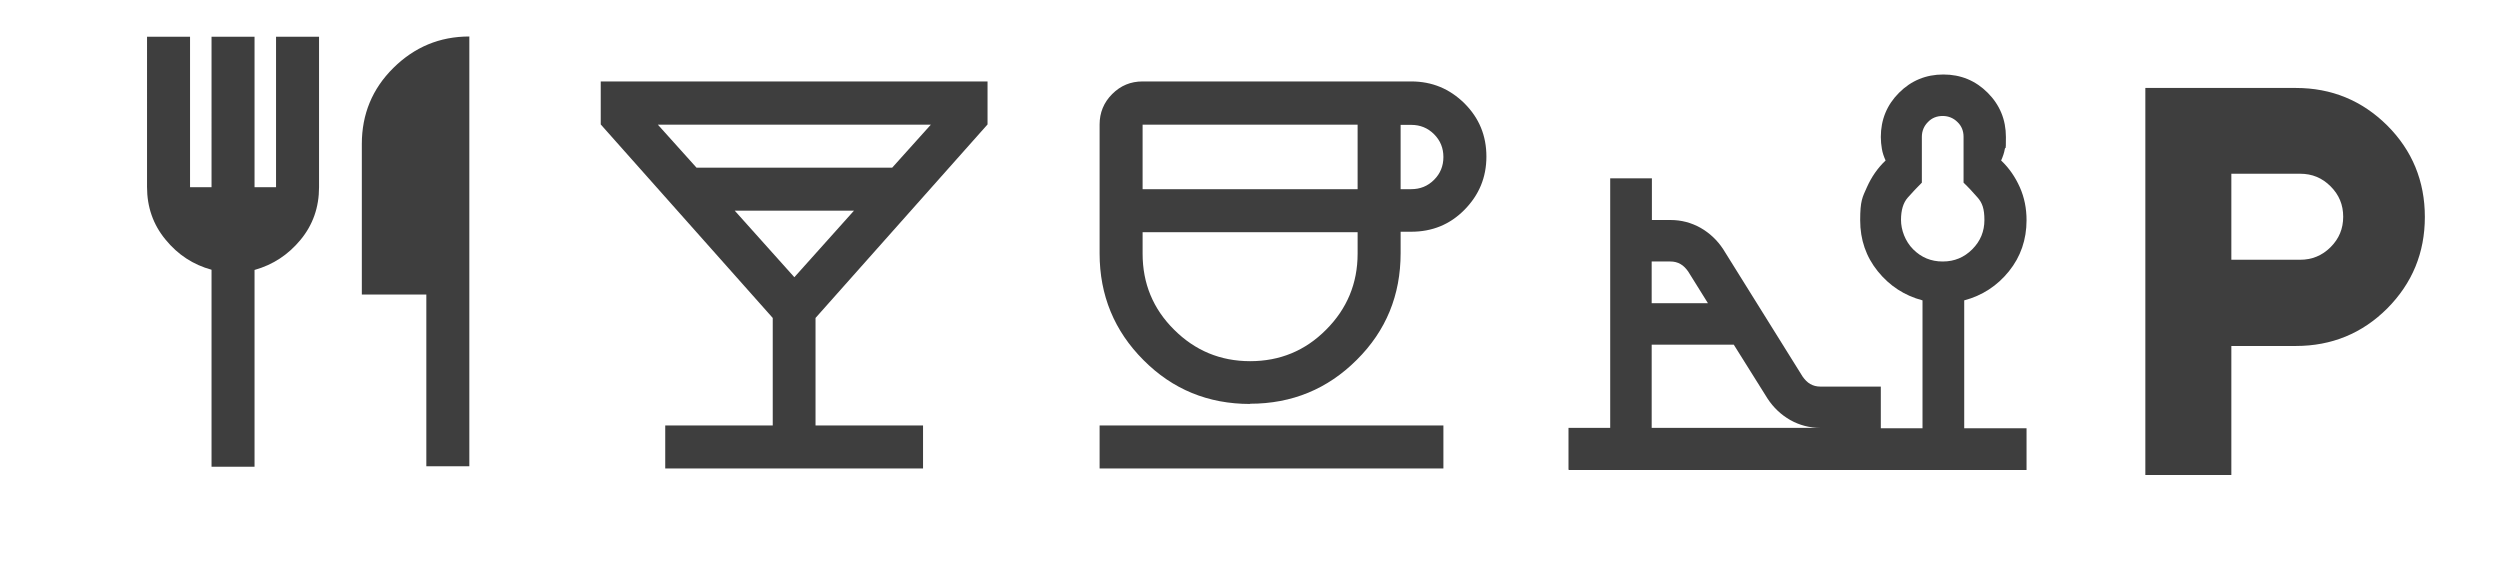
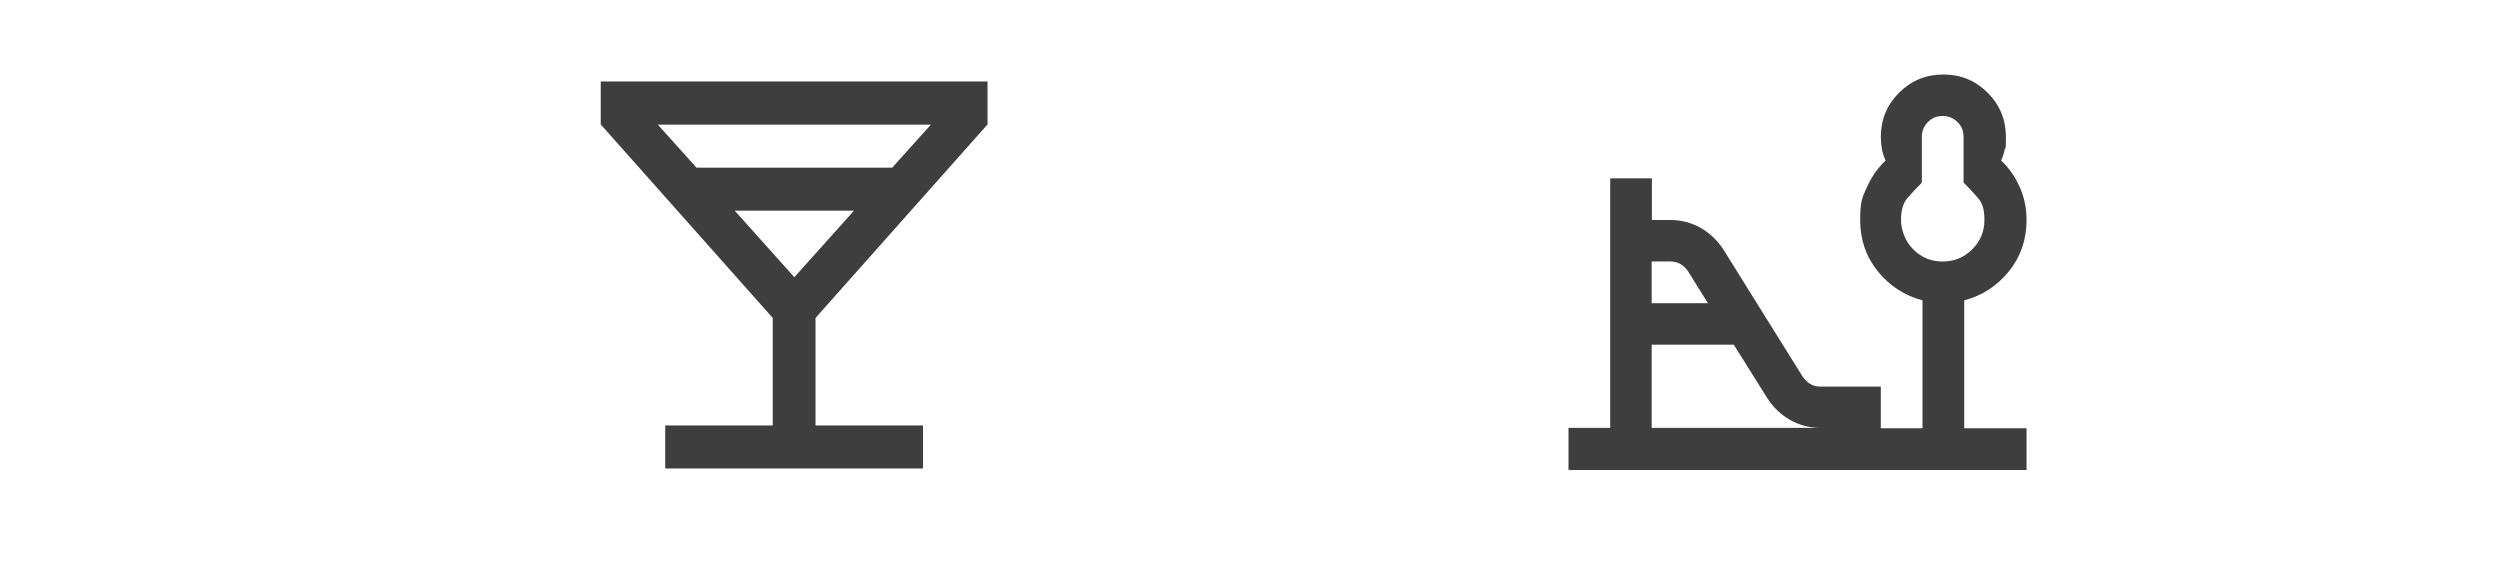
<svg xmlns="http://www.w3.org/2000/svg" id="Ebene_1" version="1.1" viewBox="0 0 1151.1 259.1">
  <defs>
    <style>
      .st0 {
        fill: #3e3e3e;
      }
    </style>
  </defs>
-   <path class="st0" d="M97.4,214.8v-90.6c-8.4-2.3-15.5-6.9-21.2-13.9-5.7-6.9-8.5-15-8.5-24.2V16.9h19.8v69.3h9.9V16.9h19.8v69.3h9.9V16.9h19.8v69.3c0,9.2-2.8,17.3-8.5,24.2-5.7,6.9-12.7,11.5-21.2,13.9v90.6h-19.8ZM196.3,214.8v-79.2h-29.7v-69.3c0-13.7,4.8-25.4,14.5-35s21.3-14.5,35-14.5v197.9h-19.8Z" />
  <path class="st0" d="M306.3,215.7v-19.8h49.5v-49.5l-79.2-89.1v-19.8h178.1v19.8l-79.2,89.1v49.5h49.5v19.8h-118.8ZM320.7,77.2h90.1l17.8-19.8h-125.7l17.8,19.8ZM365.7,127.7l27.5-30.7h-54.9l27.5,30.7Z" />
-   <path class="st0" d="M575.6,186c-19.3,0-35.7-6.7-49.1-20.2-13.4-13.4-20.2-29.8-20.2-49.1v-59.4c0-5.4,1.9-10.1,5.8-14,3.9-3.9,8.5-5.8,14-5.8h123.7c9.6,0,17.7,3.4,24.5,10.1,6.8,6.8,10.1,14.9,10.1,24.5s-3.4,17.7-10.1,24.5-14.9,10.1-24.5,10.1h-4.9v9.9c0,19.3-6.7,35.7-20.2,49.1-13.4,13.4-29.8,20.2-49.1,20.2ZM526.1,87.1h99v-29.7h-99v29.7ZM575.6,166.3c13.7,0,25.4-4.8,35-14.5,9.6-9.6,14.5-21.3,14.5-35v-9.9h-99v9.9c0,13.7,4.8,25.4,14.5,35,9.6,9.6,21.3,14.5,35,14.5ZM644.9,87.1h4.9c4.1,0,7.6-1.4,10.5-4.3s4.3-6.4,4.3-10.5-1.4-7.6-4.3-10.5c-2.9-2.9-6.4-4.3-10.5-4.3h-4.9v29.7ZM506.3,215.7v-19.8h158.3v19.8h-158.3Z" />
-   <path class="st0" d="M987.8,218.6V40.5h69.3c16.5,0,30.5,5.8,42.1,17.3,11.5,11.5,17.3,25.6,17.3,42.1s-5.8,30.5-17.3,42.1c-11.5,11.5-25.6,17.3-42.1,17.3h-29.7v59.4h-39.6ZM1027.4,119.6h31.7c5.4,0,10.1-1.9,14-5.8,3.9-3.9,5.8-8.5,5.8-14s-1.9-10.1-5.8-14-8.5-5.8-14-5.8h-31.7v39.6Z" />
  <path class="st0" d="M894.6,120.4c5.3,0,9.8-1.9,13.5-5.6,3.8-3.8,5.6-8.3,5.6-13.5s-1-7.9-3.1-10.3c-2.1-2.4-4.2-4.7-6.5-6.9v-21.1c0-2.7-.9-5-2.8-6.8-1.8-1.8-4.1-2.8-6.8-2.8s-5,.9-6.8,2.8c-1.8,1.8-2.8,4.1-2.8,6.8v21.1c-2.2,2.2-4.4,4.5-6.5,6.9-2.1,2.4-3.1,5.8-3.1,10.3s1.9,9.8,5.6,13.5c3.8,3.8,8.3,5.6,13.5,5.6ZM760.5,139.6h25.9l-9.1-14.6c-1-1.4-2.1-2.6-3.5-3.4-1.4-.8-2.9-1.2-4.7-1.2h-8.6v19.2ZM760.5,197h77.6c-4.9,0-9.5-1.2-13.8-3.6-4.2-2.4-7.7-5.7-10.4-9.8l-15.6-24.9h-37.8v38.3ZM722.2,216.2v-19.2h19.2v-114.9h19.2v19.2h8.6c4.9,0,9.5,1.2,13.8,3.6,4.2,2.4,7.7,5.7,10.4,9.8l36.6,58.7c1,1.4,2.1,2.6,3.5,3.4s2.9,1.2,4.7,1.2h27.8v19.2h19.2v-58.9c-8.3-2.2-15.2-6.7-20.6-13.4-5.4-6.7-8.1-14.5-8.1-23.5s1-10.5,3.1-15.2c2.1-4.7,4.9-8.8,8.6-12.3-.8-1.8-1.4-3.5-1.7-5.3-.3-1.8-.5-3.6-.5-5.5,0-8,2.8-14.8,8.4-20.4,5.6-5.6,12.4-8.4,20.4-8.4s14.8,2.8,20.4,8.4c5.6,5.6,8.4,12.4,8.4,20.4s-.2,3.8-.5,5.5c-.3,1.8-.9,3.5-1.7,5.3,3.7,3.5,6.5,7.6,8.6,12.3,2.1,4.7,3.1,9.8,3.1,15.2,0,8.9-2.7,16.8-8.1,23.5-5.4,6.7-12.3,11.2-20.6,13.4v58.9h28.7v19.2h-210.7Z" />
</svg>